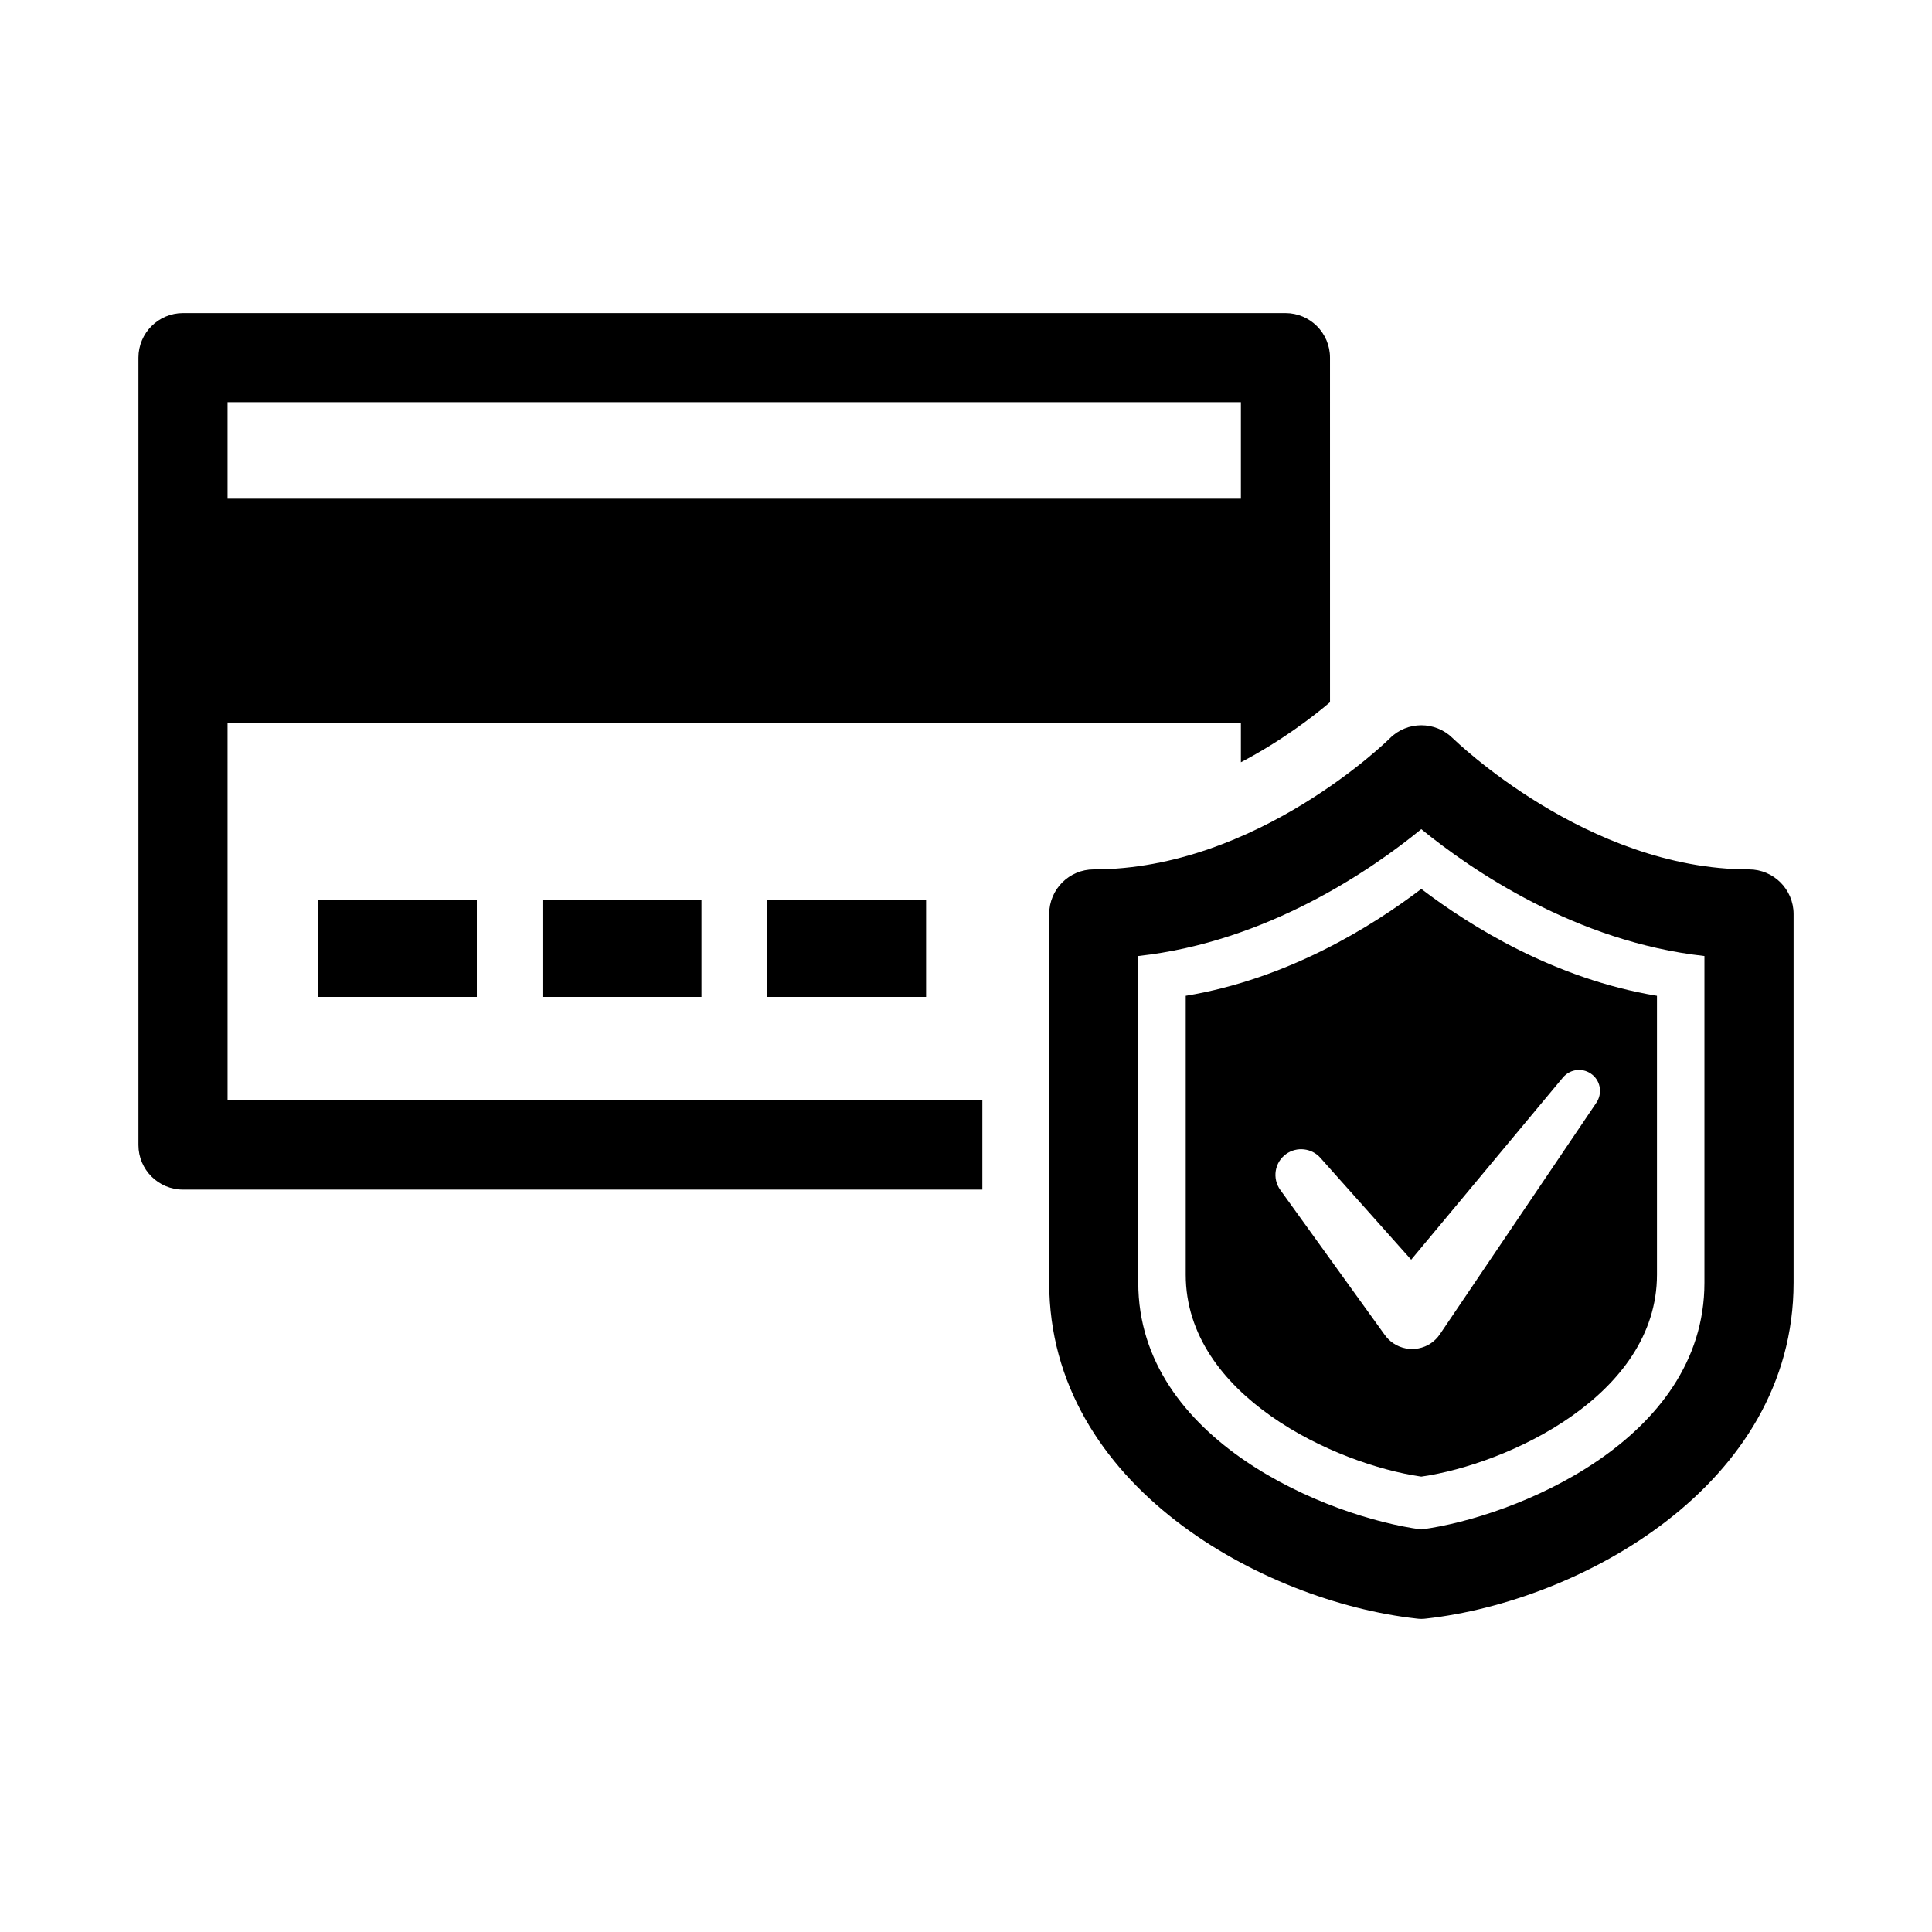
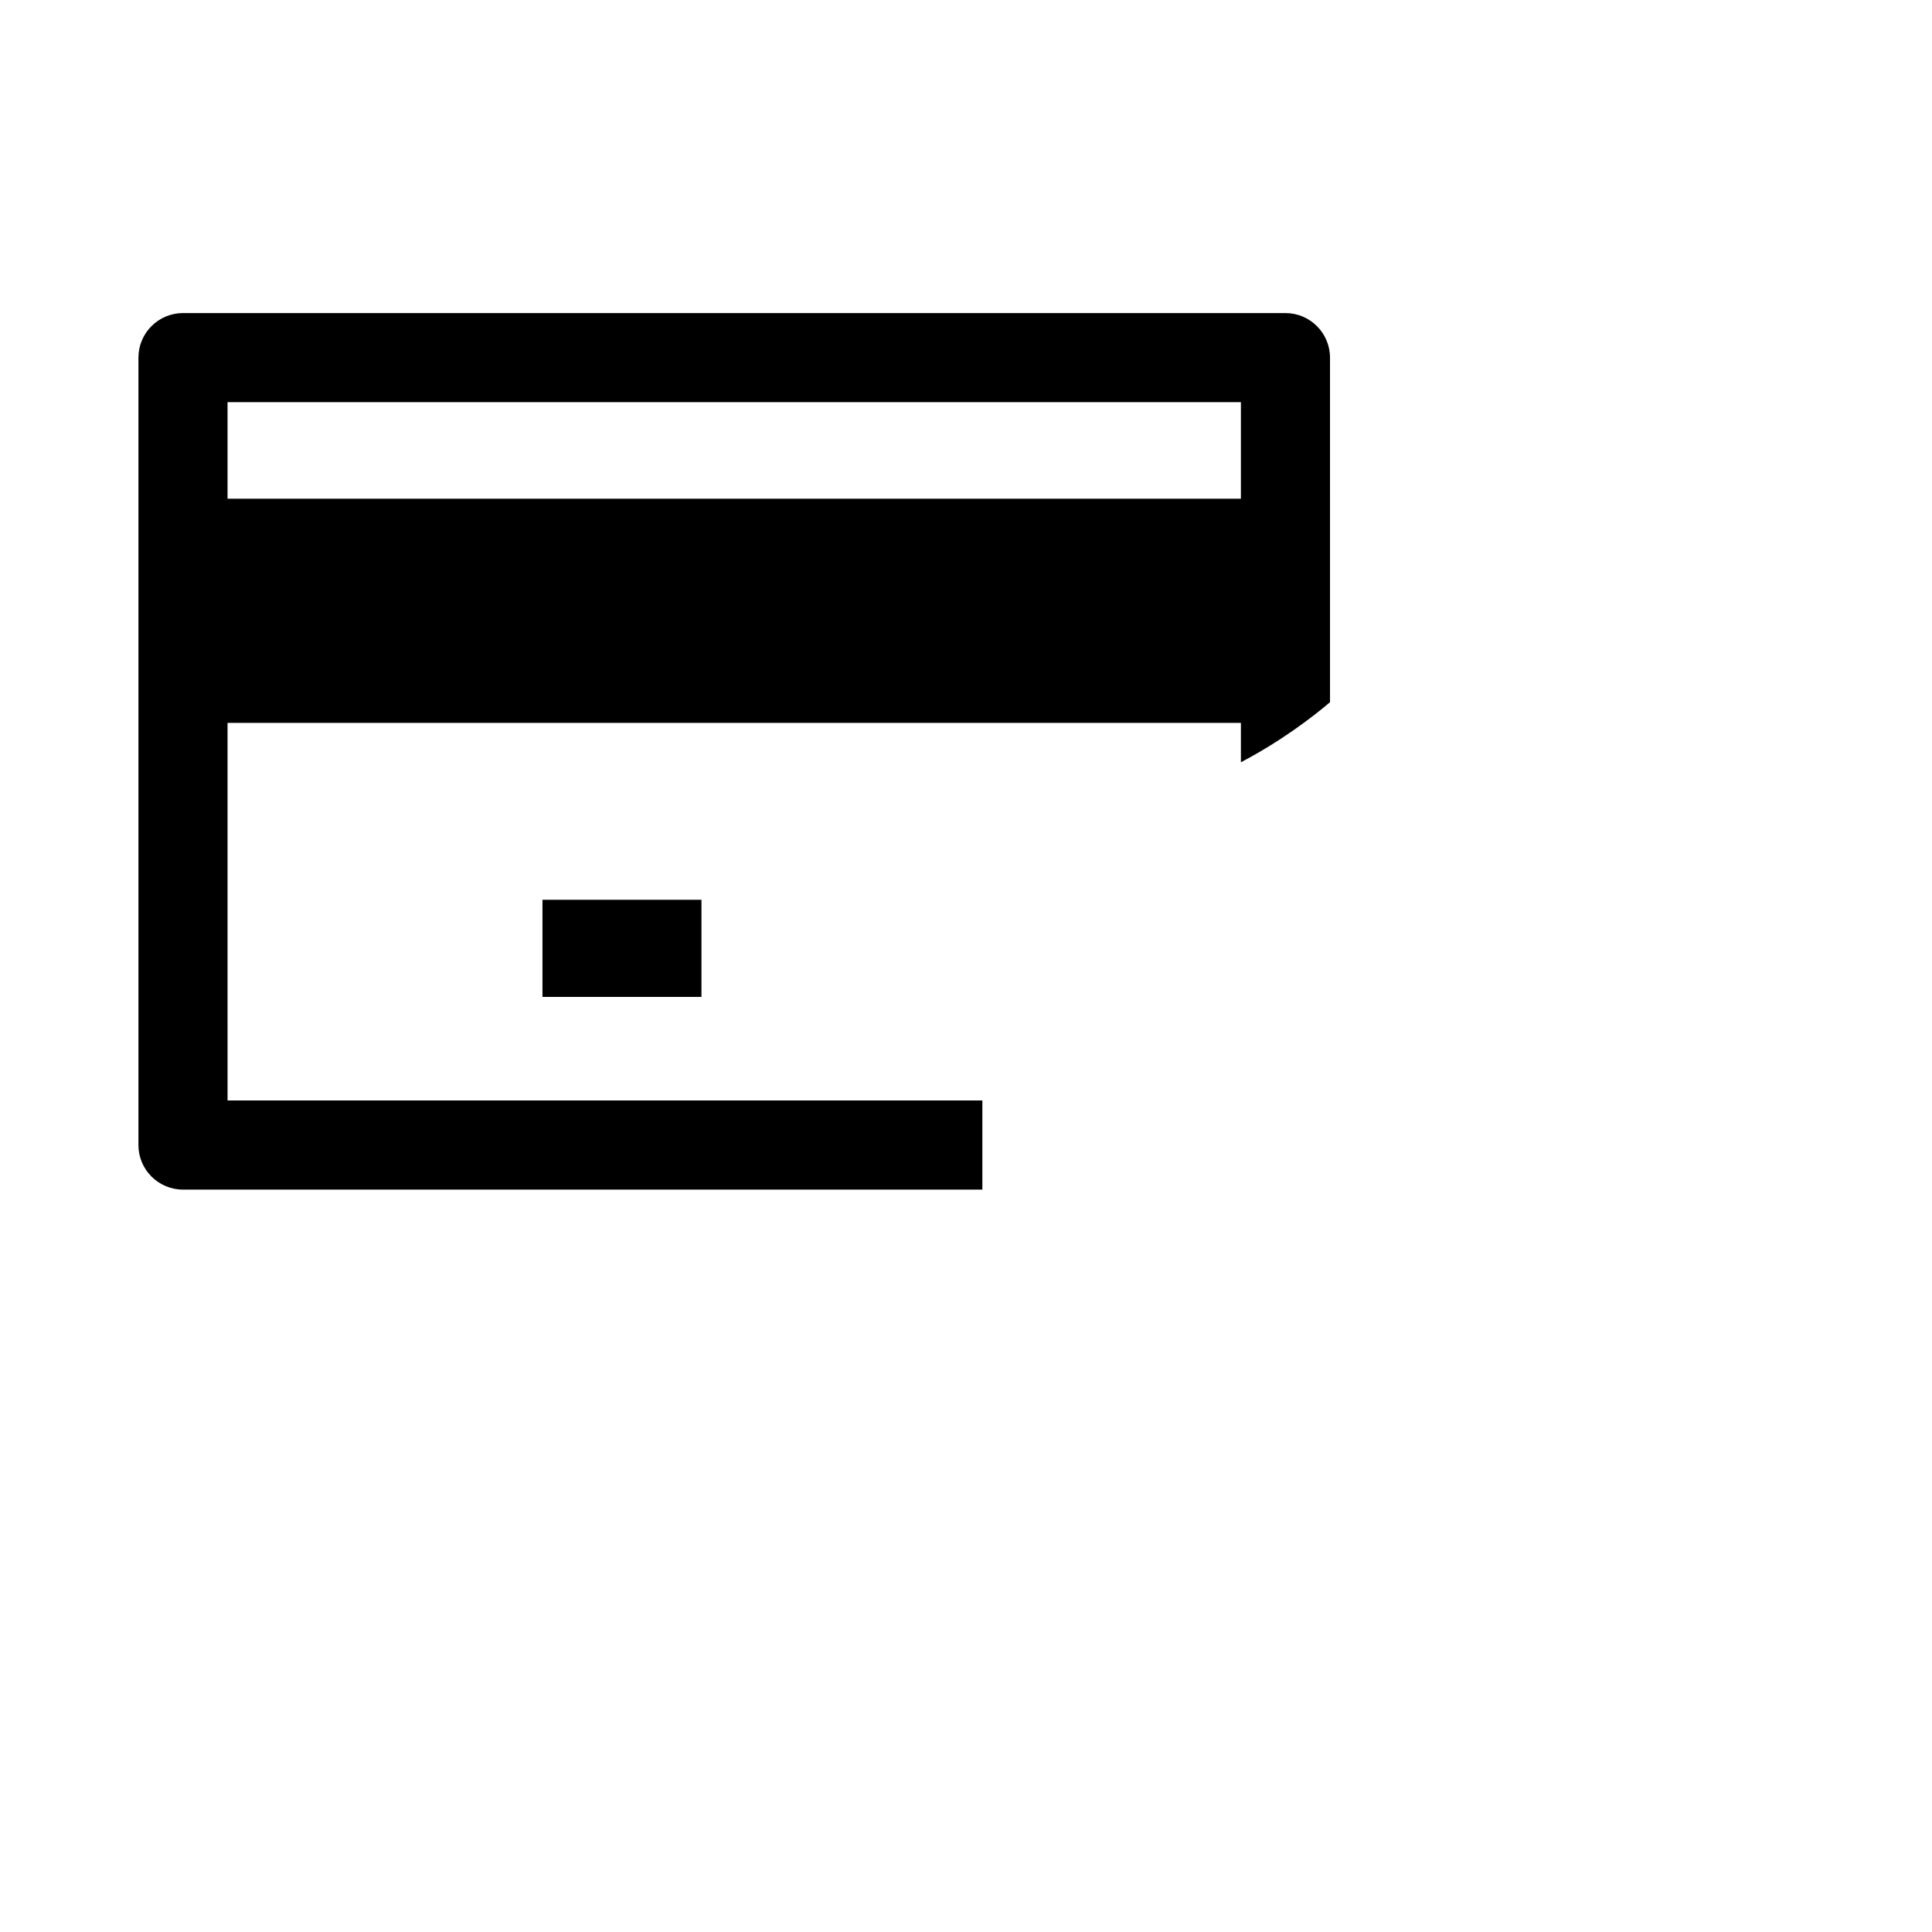
<svg xmlns="http://www.w3.org/2000/svg" fill="#000000" width="800px" height="800px" version="1.1" viewBox="144 144 512 512">
  <g>
-     <path d="m607.5 374.4c-42.965 0-78.137-34.434-78.5-34.762-4.613-4.582-12.09-4.582-16.672 0.016-0.332 0.348-35.234 34.746-78.469 34.746-6.519 0-11.809 5.289-11.809 11.809v97.723c0 53.938 56.914 84.516 97.328 89 0.426 0.062 0.867 0.094 1.289 0.094 0.457 0 0.898-0.031 1.324-0.094 40.398-4.488 97.328-35.078 97.328-89v-97.723c-0.012-6.519-5.301-11.809-11.82-11.809zm-11.809 109.53c0 41.926-50.555 62.156-75.035 65.387-24.449-3.227-75.004-23.457-75.004-65.387v-86.578c34.133-3.746 61.812-22.828 75.004-33.613 13.227 10.785 40.902 29.852 75.035 33.613z" />
-     <path d="m458.23 407.9v73.902c0 32.023 39.613 50.223 62.426 53.516 22.844-3.289 62.457-21.492 62.457-53.516v-73.902c-27.129-4.488-49.453-18.422-62.457-28.324-13.004 9.902-35.328 23.836-62.426 28.324zm107.79 20.938c2.219 1.828 2.613 5.039 1.039 7.383l-41.453 61.34c-2.738 4.094-8.266 5.164-12.359 2.426-0.898-0.598-1.652-1.371-2.25-2.188l-27.711-38.461c-2.188-3.055-1.512-7.305 1.543-9.508 2.867-2.047 6.801-1.559 9.07 0.992l24.074 27.016 40.227-48.305c1.98-2.348 5.457-2.66 7.82-0.695z" />
    <path d="m204.3 335.57h268.55v10.438c10.801-5.668 19.223-12.172 23.617-15.918l-0.004-91.312c0-6.519-5.289-11.809-11.809-11.809h-292.16c-6.519 0-11.809 5.289-11.809 11.809v208.67c0 6.519 5.289 11.809 11.809 11.809h211.84v-23.617h-200.03zm0-84.988h268.55v25.586h-268.55z" />
-     <path d="m228.23 382.45h42.133v25.742h-42.133z" />
    <path d="m287.76 382.45h42.133v25.742h-42.133z" />
-     <path d="m347.26 382.45h42.164v25.742h-42.164z" />
  </g>
</svg>